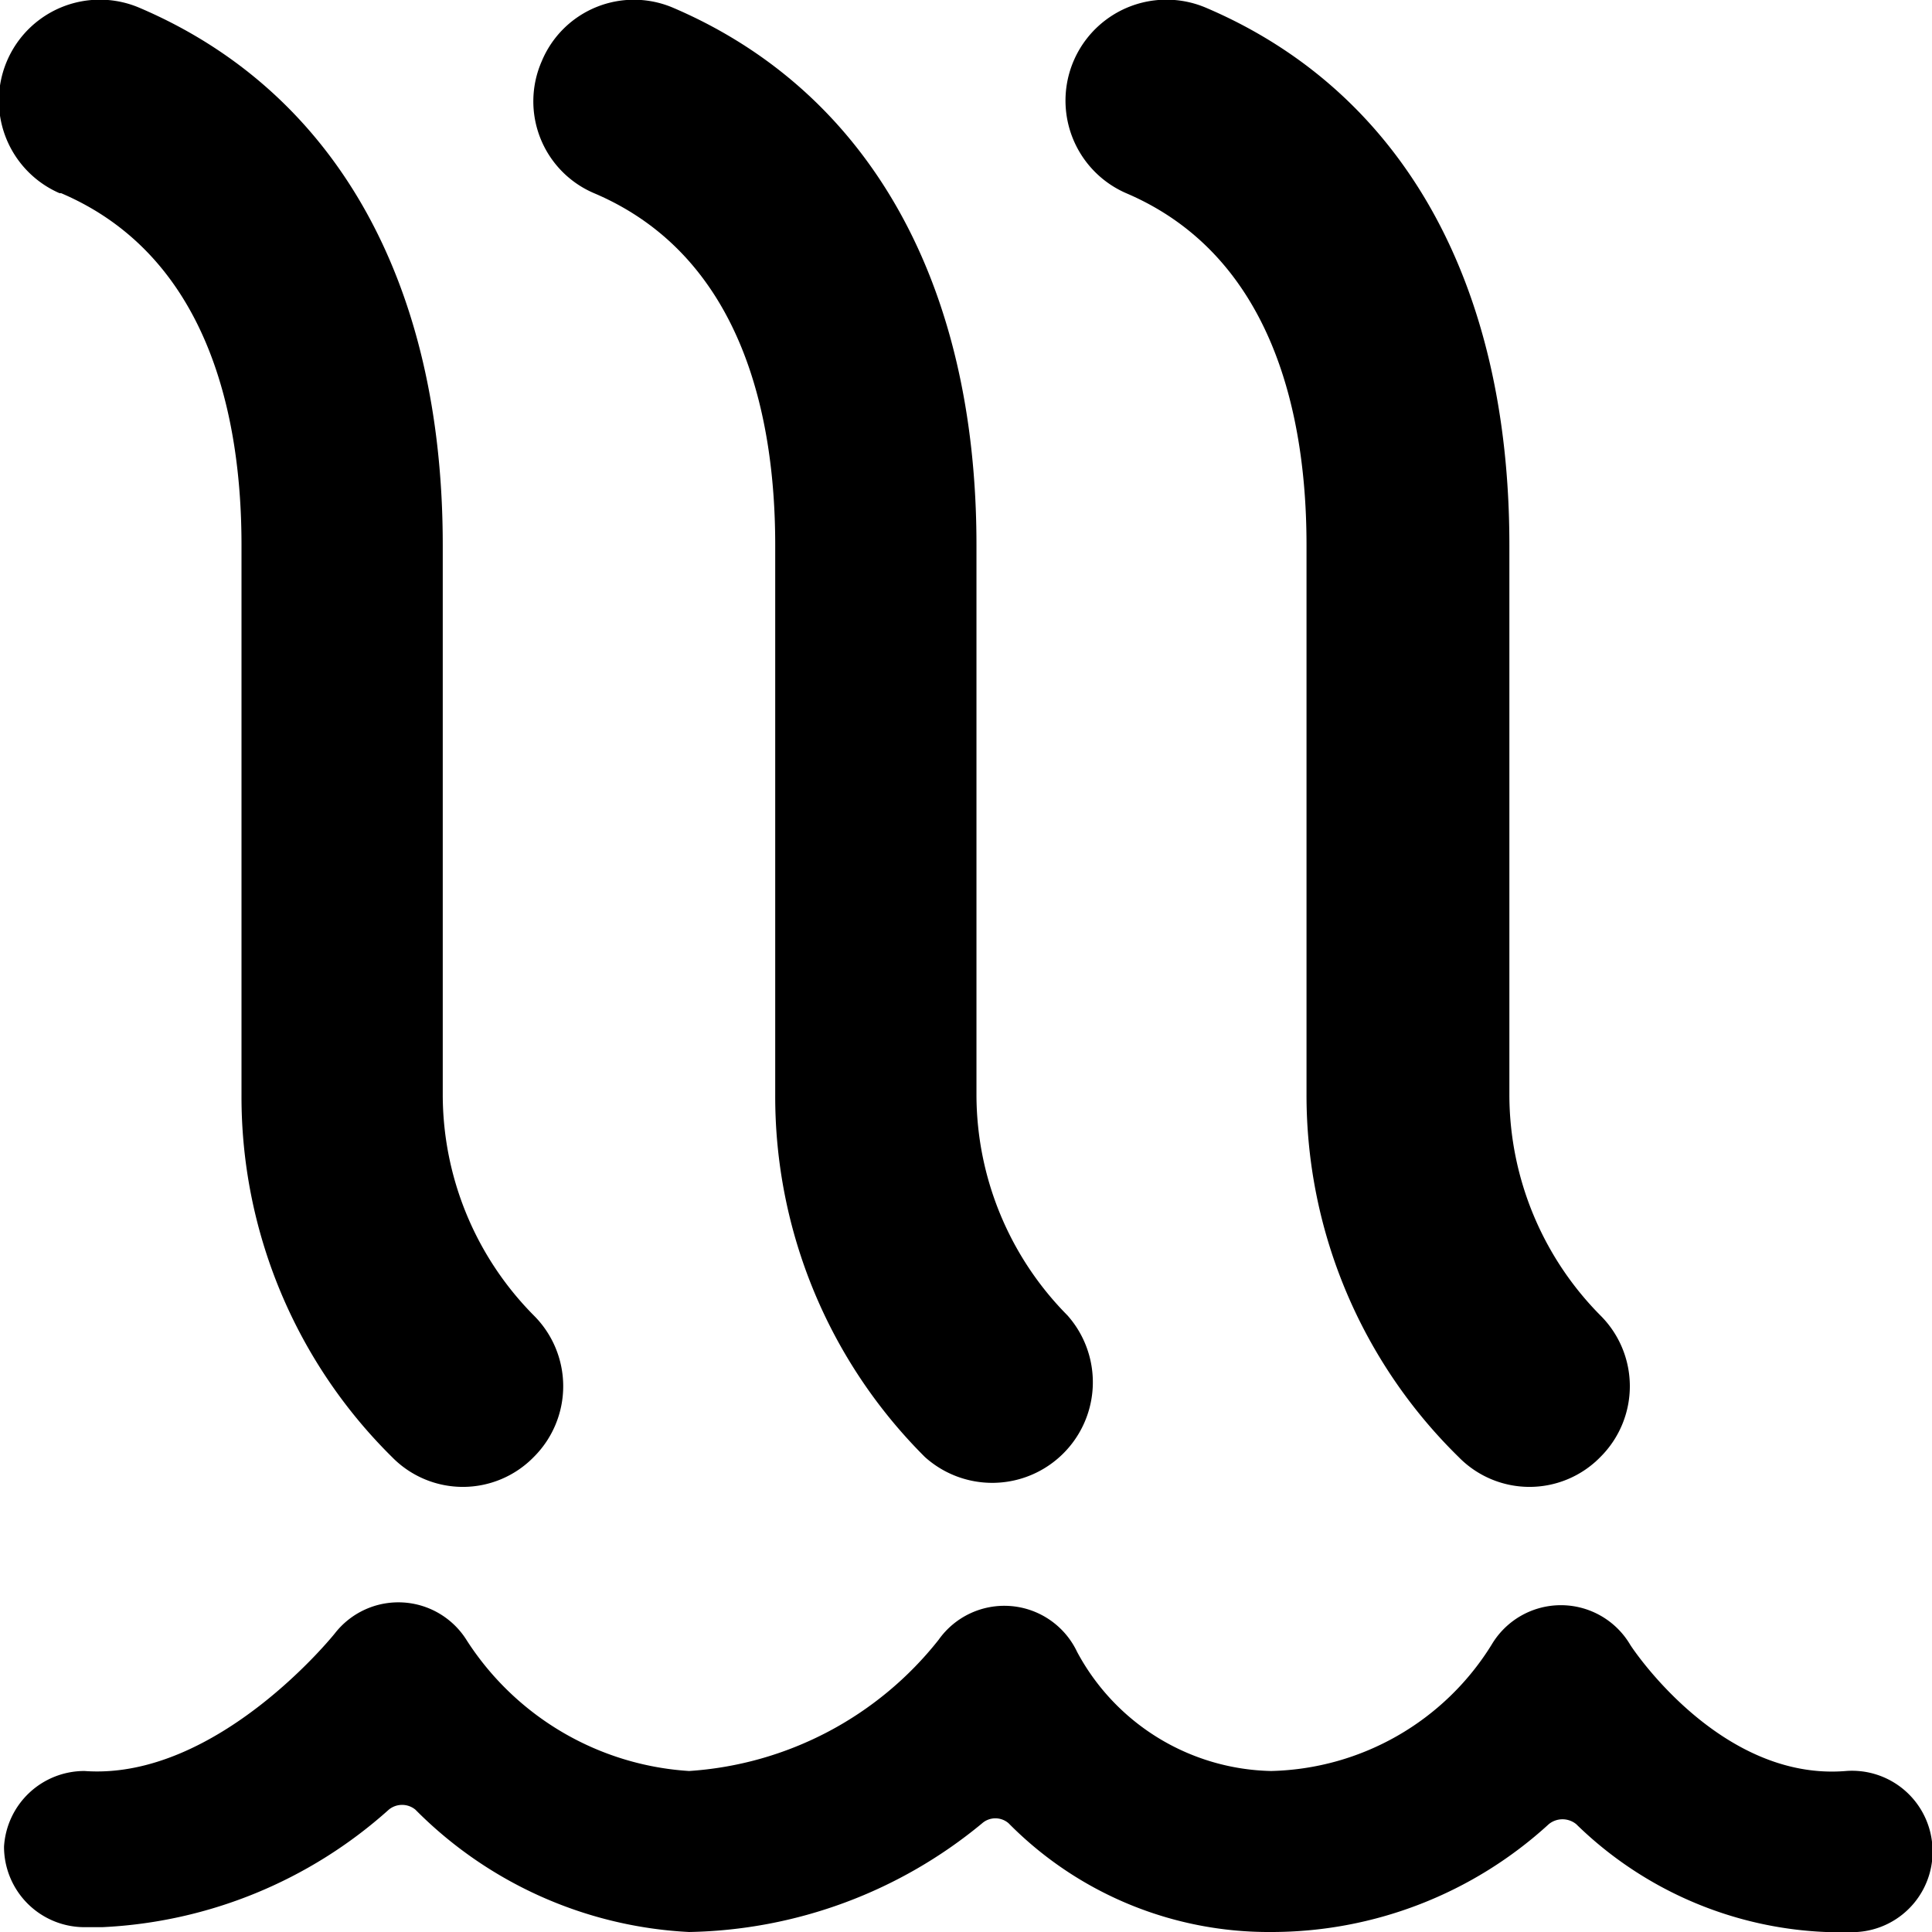
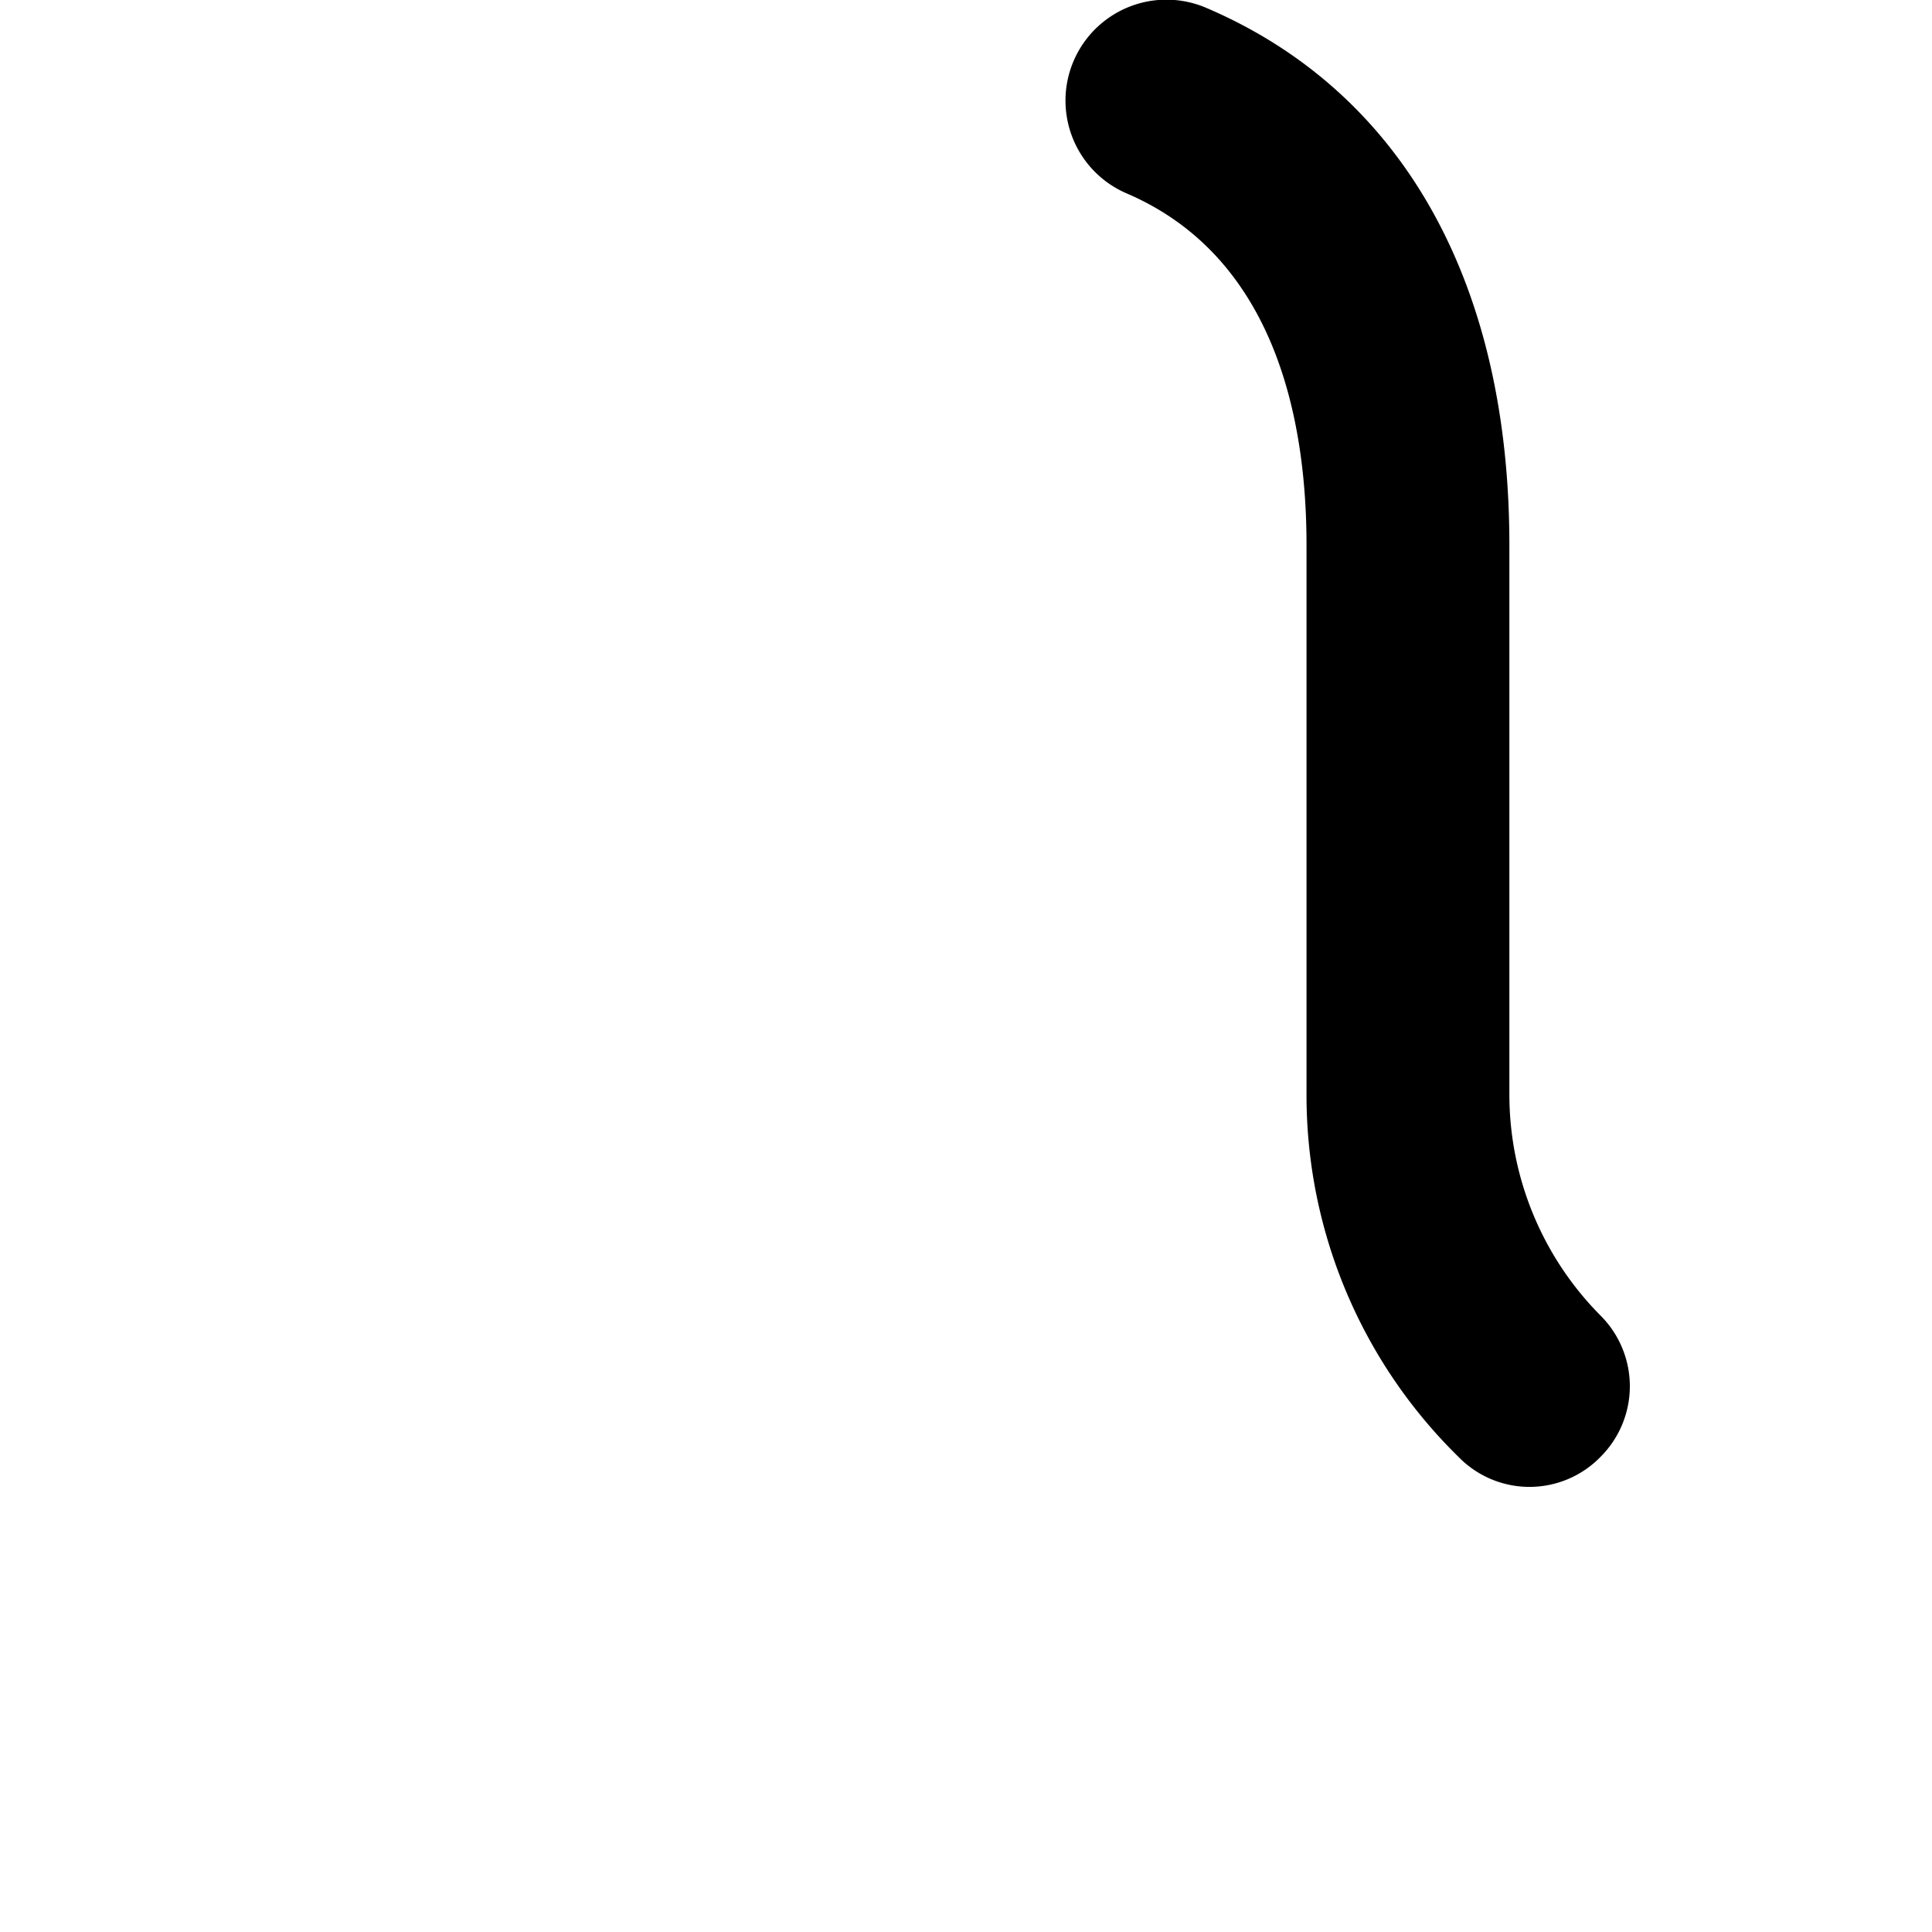
<svg xmlns="http://www.w3.org/2000/svg" viewBox="0 0 24 24">
  <g>
-     <path d="M0.76 2.4C2.61 3.19 3 5.21 3 6.77v6.83a6.29 6.29 0 0 0 1.87 4.5 1.23 1.23 0 0 0 1.76 0 1.24 1.24 0 0 0 0 -1.76A3.9 3.9 0 0 1 5.5 13.6V6.77C5.5 3.51 4.17 1.14 1.74 0.1a1.25 1.25 0 0 0 -1 2.3Z" fill="#000000" stroke-width="1" />
-     <path d="M11.49 18.1a1.25 1.25 0 0 0 1.77 -1.76 3.9 3.9 0 0 1 -1.13 -2.74V6.77c0 -3.26 -1.34 -5.63 -3.76 -6.67a1.24 1.24 0 0 0 -1.64 0.66 1.24 1.24 0 0 0 0.65 1.64c1.86 0.79 2.25 2.81 2.25 4.37v6.83a6.32 6.32 0 0 0 1.86 4.5Z" fill="#000000" stroke-width="1" />
    <path d="M18.12 18.1a1.23 1.23 0 0 0 1.76 0 1.24 1.24 0 0 0 0 -1.76 3.9 3.9 0 0 1 -1.13 -2.74V6.77c0 -3.26 -1.33 -5.63 -3.76 -6.67a1.25 1.25 0 0 0 -1 2.3c1.85 0.79 2.24 2.81 2.24 4.37v6.83a6.29 6.29 0 0 0 1.89 4.5Z" fill="#000000" stroke-width="1" />
-     <path d="M22.93 22c-1.57 0.13 -2.67 -1.55 -2.68 -1.57a1 1 0 0 0 -1.72 0A3.31 3.31 0 0 1 15.79 22a2.8 2.8 0 0 1 -2.41 -1.48 1 1 0 0 0 -1.72 -0.15A4.31 4.31 0 0 1 8.56 22a3.55 3.55 0 0 1 -2.76 -1.62 1 1 0 0 0 -1.64 -0.09S2.7 22.12 1.05 22a1 1 0 0 0 -1 0.94 1 1 0 0 0 1 1h0.22a5.73 5.73 0 0 0 3.56 -1.46 0.26 0.26 0 0 1 0.33 0A5.15 5.15 0 0 0 8.56 24a5.87 5.87 0 0 0 3.64 -1.35 0.25 0.25 0 0 1 0.33 0A4.54 4.54 0 0 0 15.79 24a5.1 5.1 0 0 0 3.45 -1.34 0.27 0.27 0 0 1 0.34 0A4.71 4.71 0 0 0 23.07 24a1 1 0 0 0 0.93 -1.12 1 1 0 0 0 -1.07 -0.88Z" fill="#000000" stroke-width="1" />
  </g>
</svg>